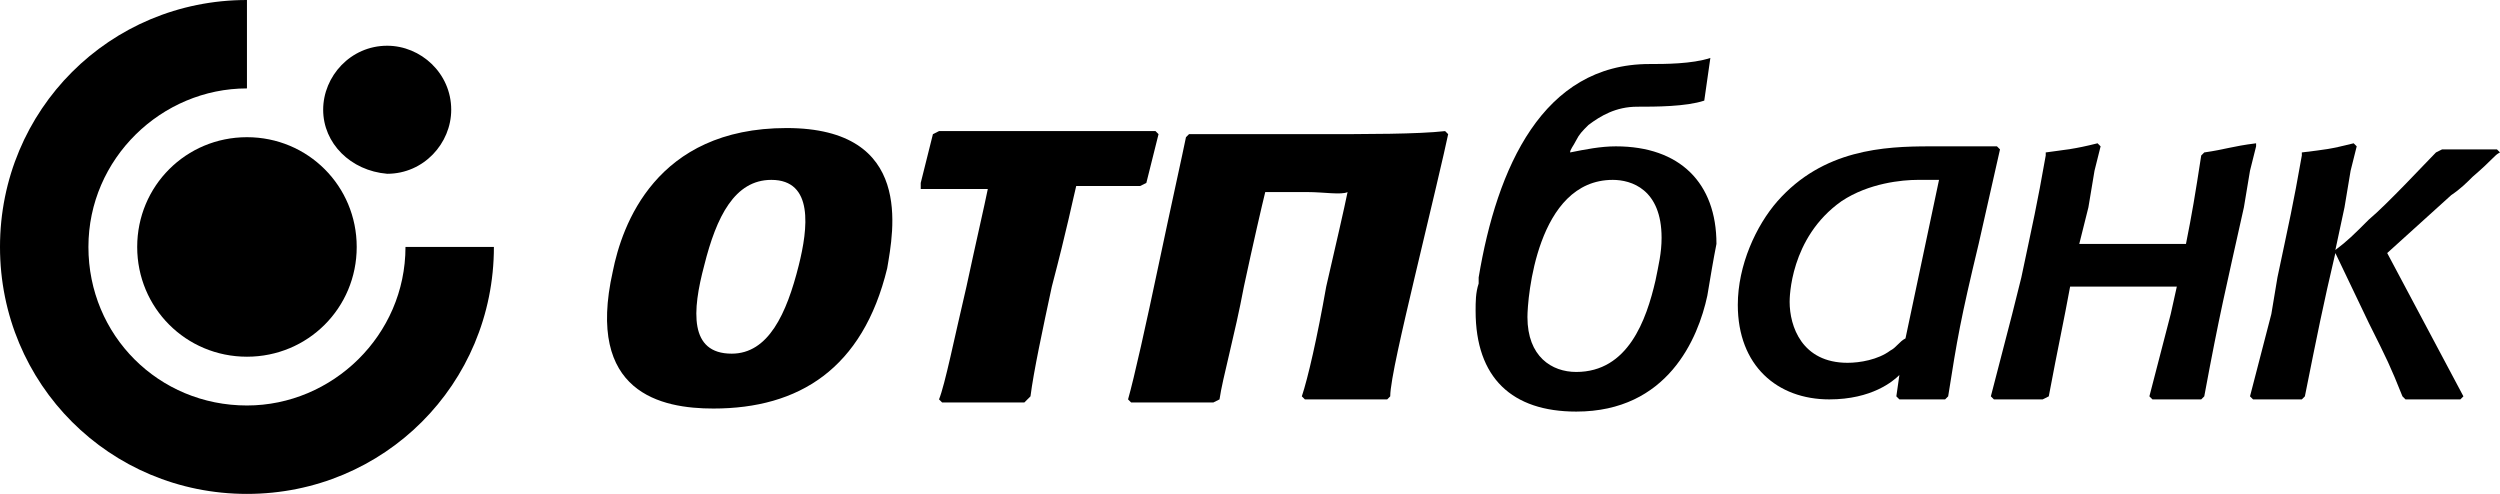
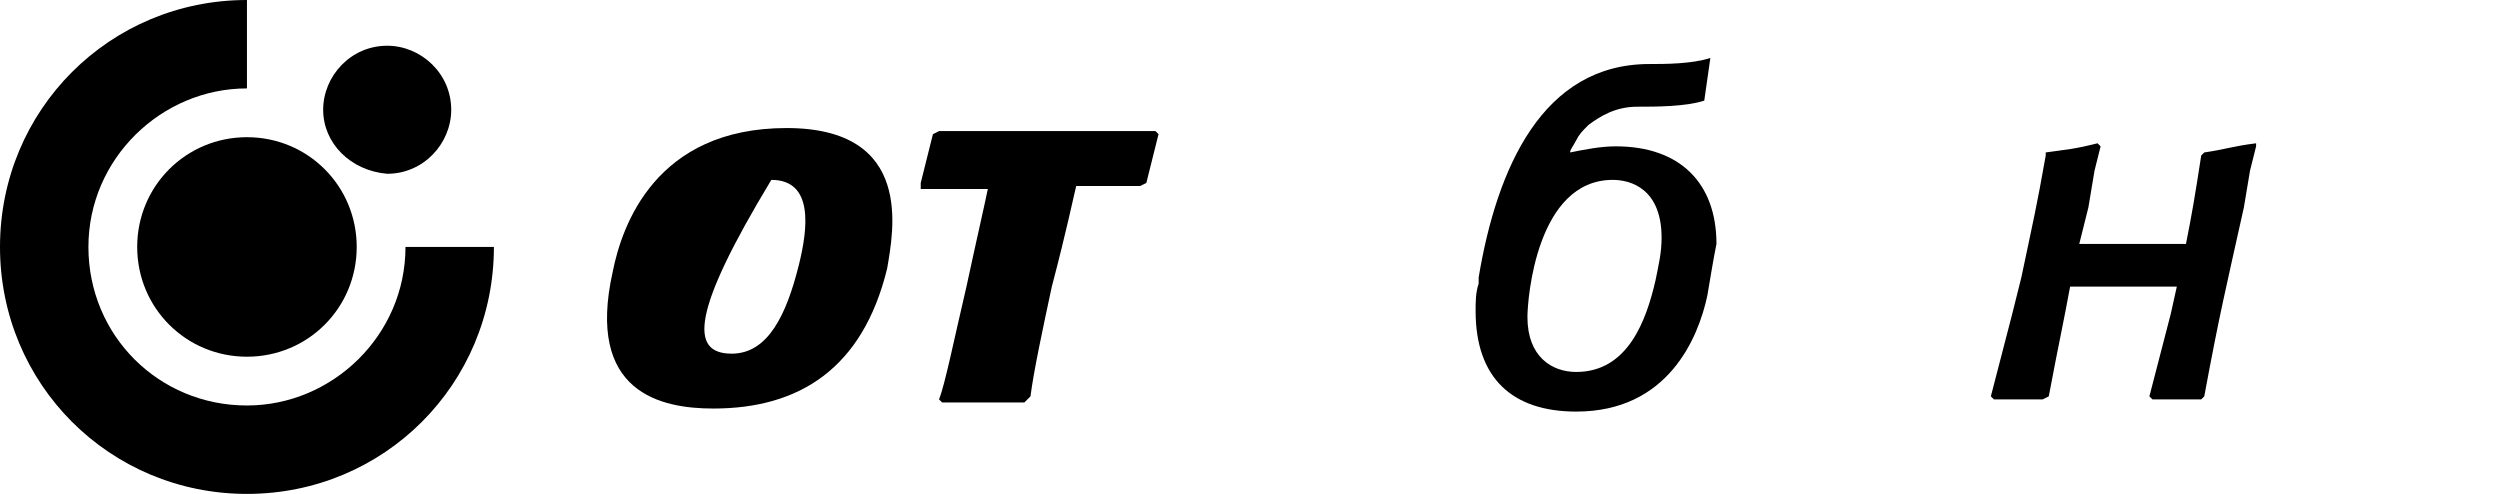
<svg xmlns="http://www.w3.org/2000/svg" version="1.1" id="Layer_1" x="0px" y="0px" viewBox="0 0 82 16.2" style="enable-background:new 0 0 82 16.2;" xml:space="preserve">
  <style type="text/css"> .st0{fill-rule:evenodd;clip-rule:evenodd;} </style>
  <g>
    <path class="st0" d="M0,8.1C0,3.6,3.6,0,8.1,0v2.9c-2.8,0-5.2,2.3-5.2,5.2c0,2.9,2.3,5.2,5.2,5.2c2.8,0,5.2-2.3,5.2-5.2h2.9 c0,4.5-3.6,8.1-8.1,8.1C3.6,16.2,0,12.6,0,8.1" />
    <path d="M4.5,8.1c0-2,1.6-3.6,3.6-3.6s3.6,1.6,3.6,3.6c0,2-1.6,3.6-3.6,3.6S4.5,10.1,4.5,8.1" />
    <path d="M10.6,3.6c0-1.1,0.9-2.1,2.1-2.1c1.1,0,2.1,0.9,2.1,2.1c0,1.1-0.9,2.1-2.1,2.1C11.5,5.6,10.6,4.7,10.6,3.6" />
    <g>
      <path d="M73.8,5.6l-0.2,1.2c-0.6,2.7-0.8,3.5-1.3,6.2l-0.1,0.1l-1.6,0L70.5,13l0.7-2.7l0.2-0.9c-0.7,0-1.4,0-2.1,0 c-0.5,0-1,0-1.4,0c-0.2,1.1-0.4,2-0.7,3.6L67,13.1l-1.6,0L65.3,13l0.7-2.7l0.3-1.2c0.4-1.9,0.5-2.3,0.8-4L67.1,5 c0.7-0.1,0.9-0.1,1.7-0.3l0.1,0.1l-0.2,0.8l-0.2,1.2L68.2,8c0.6,0,1.2,0,1.8,0c0.6,0,1,0,1.7,0c0.2-1,0.3-1.6,0.5-2.9L72.3,5 C73,4.9,73.2,4.8,74,4.7L74,4.8L73.8,5.6" />
      <path d="M54.3,9.2c0.1-0.5,0.2-0.9,0.2-1.4c0-1.6-1-1.9-1.6-1.9c-2.5,0-2.8,3.9-2.8,4.5c0,1.3,0.8,1.8,1.6,1.8 C53.4,12.2,54,10.5,54.3,9.2 M56,9.7c-0.3,1.4-1.3,3.8-4.3,3.8c-2.1,0-3.3-1.1-3.3-3.3c0-0.3,0-0.6,0.1-0.9c0-0.1,0-0.2,0-0.2 c0.6-3.6,2.1-7,5.6-7c0.5,0,1.4,0,2-0.2l-0.2,1.4c-0.6,0.2-1.6,0.2-2.2,0.2c-0.7,0-1.2,0.3-1.6,0.6c-0.2,0.2-0.3,0.3-0.4,0.5 c-0.1,0.2-0.2,0.3-0.2,0.4c0.5-0.1,1-0.2,1.5-0.2c2.1,0,3.3,1.2,3.3,3.2C56.2,8.5,56.1,9.1,56,9.7" />
-       <path d="M76.6,8.2c0.4-0.3,0.6-0.5,1.1-1c0.6-0.5,1.9-1.9,2.2-2.2l0.2-0.1h1.8L82,5c-0.2,0.1-0.2,0.2-0.9,0.8 c-0.2,0.2-0.4,0.4-0.7,0.6l-2.1,1.9l2.5,4.7l-0.1,0.1l-1.8,0l-0.1-0.1c-0.4-1-0.5-1.2-1.1-2.4l-1.1-2.3C76.2,10,76,11,75.6,13 l-0.1,0.1l-1.6,0l-0.1-0.1l0.7-2.7l0.2-1.2c0.4-1.9,0.5-2.3,0.8-4L75.5,5c0.8-0.1,0.9-0.1,1.7-0.3l0.1,0.1l-0.2,0.8l-0.2,1.2 L76.6,8.2" />
-       <path d="M62.5,11.1c-0.2,0.1-0.3,0.3-0.5,0.4c-0.4,0.3-1,0.4-1.4,0.4c-1.5,0-1.9-1.2-1.9-2c0-0.1,0-2.1,1.7-3.3 c0.9-0.6,2-0.7,2.5-0.7c0.2,0,0.5,0,0.7,0L62.5,11.1 M65.6,4.9l-0.1-0.1l-2.2,0c-1.5,0-3.5,0.1-5,1.8C57.6,7.4,57,8.7,57,10 c0,2,1.3,3.1,3,3.1c1.4,0,2.1-0.6,2.3-0.8L62.2,13l0.1,0.1l1.5,0l0.1-0.1c0.3-1.9,0.4-2.5,1-5L65.6,4.9z" />
    </g>
    <g>
-       <path d="M23.4,13.4c-1.7,0-4.2-0.5-3.3-4.5c0.3-1.5,1.4-4.7,5.7-4.7c4.2,0,3.5,3.4,3.3,4.6C28.3,12.1,26.2,13.4,23.4,13.4z M24,11.6c1.2,0,1.8-1.3,2.2-2.9c0.3-1.2,0.5-2.8-0.9-2.8c-1.2,0-1.8,1.2-2.2,2.8C22.7,10.2,22.6,11.6,24,11.6z" />
+       <path d="M23.4,13.4c-1.7,0-4.2-0.5-3.3-4.5c0.3-1.5,1.4-4.7,5.7-4.7c4.2,0,3.5,3.4,3.3,4.6C28.3,12.1,26.2,13.4,23.4,13.4z M24,11.6c1.2,0,1.8-1.3,2.2-2.9c0.3-1.2,0.5-2.8-0.9-2.8C22.7,10.2,22.6,11.6,24,11.6z" />
      <path d="M33.6,13.2c-0.8,0-2.1,0-2.7,0l-0.1-0.1c0.2-0.5,0.5-2,0.9-3.7c0.3-1.4,0.6-2.7,0.7-3.2c-0.7,0-1.7,0-2.2,0L30.2,6 c0.1-0.4,0.3-1.2,0.4-1.6l0.2-0.1c0.5,0,2.1,0,3.5,0c1.7,0,3.3,0,3.6,0L38,4.4c-0.1,0.4-0.3,1.2-0.4,1.6l-0.2,0.1 c-0.7,0-1.2,0-2.1,0c-0.1,0.4-0.3,1.4-0.8,3.3c-0.3,1.4-0.6,2.8-0.7,3.6L33.6,13.2z" />
-       <path d="M42.9,6.3c-0.5,0-1.1,0-1.4,0c-0.1,0.4-0.4,1.7-0.7,3.1c-0.3,1.6-0.7,3-0.8,3.7l-0.2,0.1c-0.8,0-1.9,0-2.7,0L37,13.1 c0.2-0.7,0.6-2.5,1-4.4c0.4-1.9,0.8-3.7,0.9-4.2l0.1-0.1c0.9,0,1.8,0,4.1,0c1.8,0,3.4,0,4.3-0.1l0.1,0.1c-0.1,0.5-0.6,2.6-1.1,4.7 c-0.4,1.7-0.8,3.4-0.8,3.9l-0.1,0.1c-0.7,0-2,0-2.7,0l-0.1-0.1c0.2-0.6,0.5-1.9,0.8-3.6c0.3-1.3,0.6-2.6,0.7-3.1 C44,6.4,43.4,6.3,42.9,6.3z" />
    </g>
  </g>
</svg>